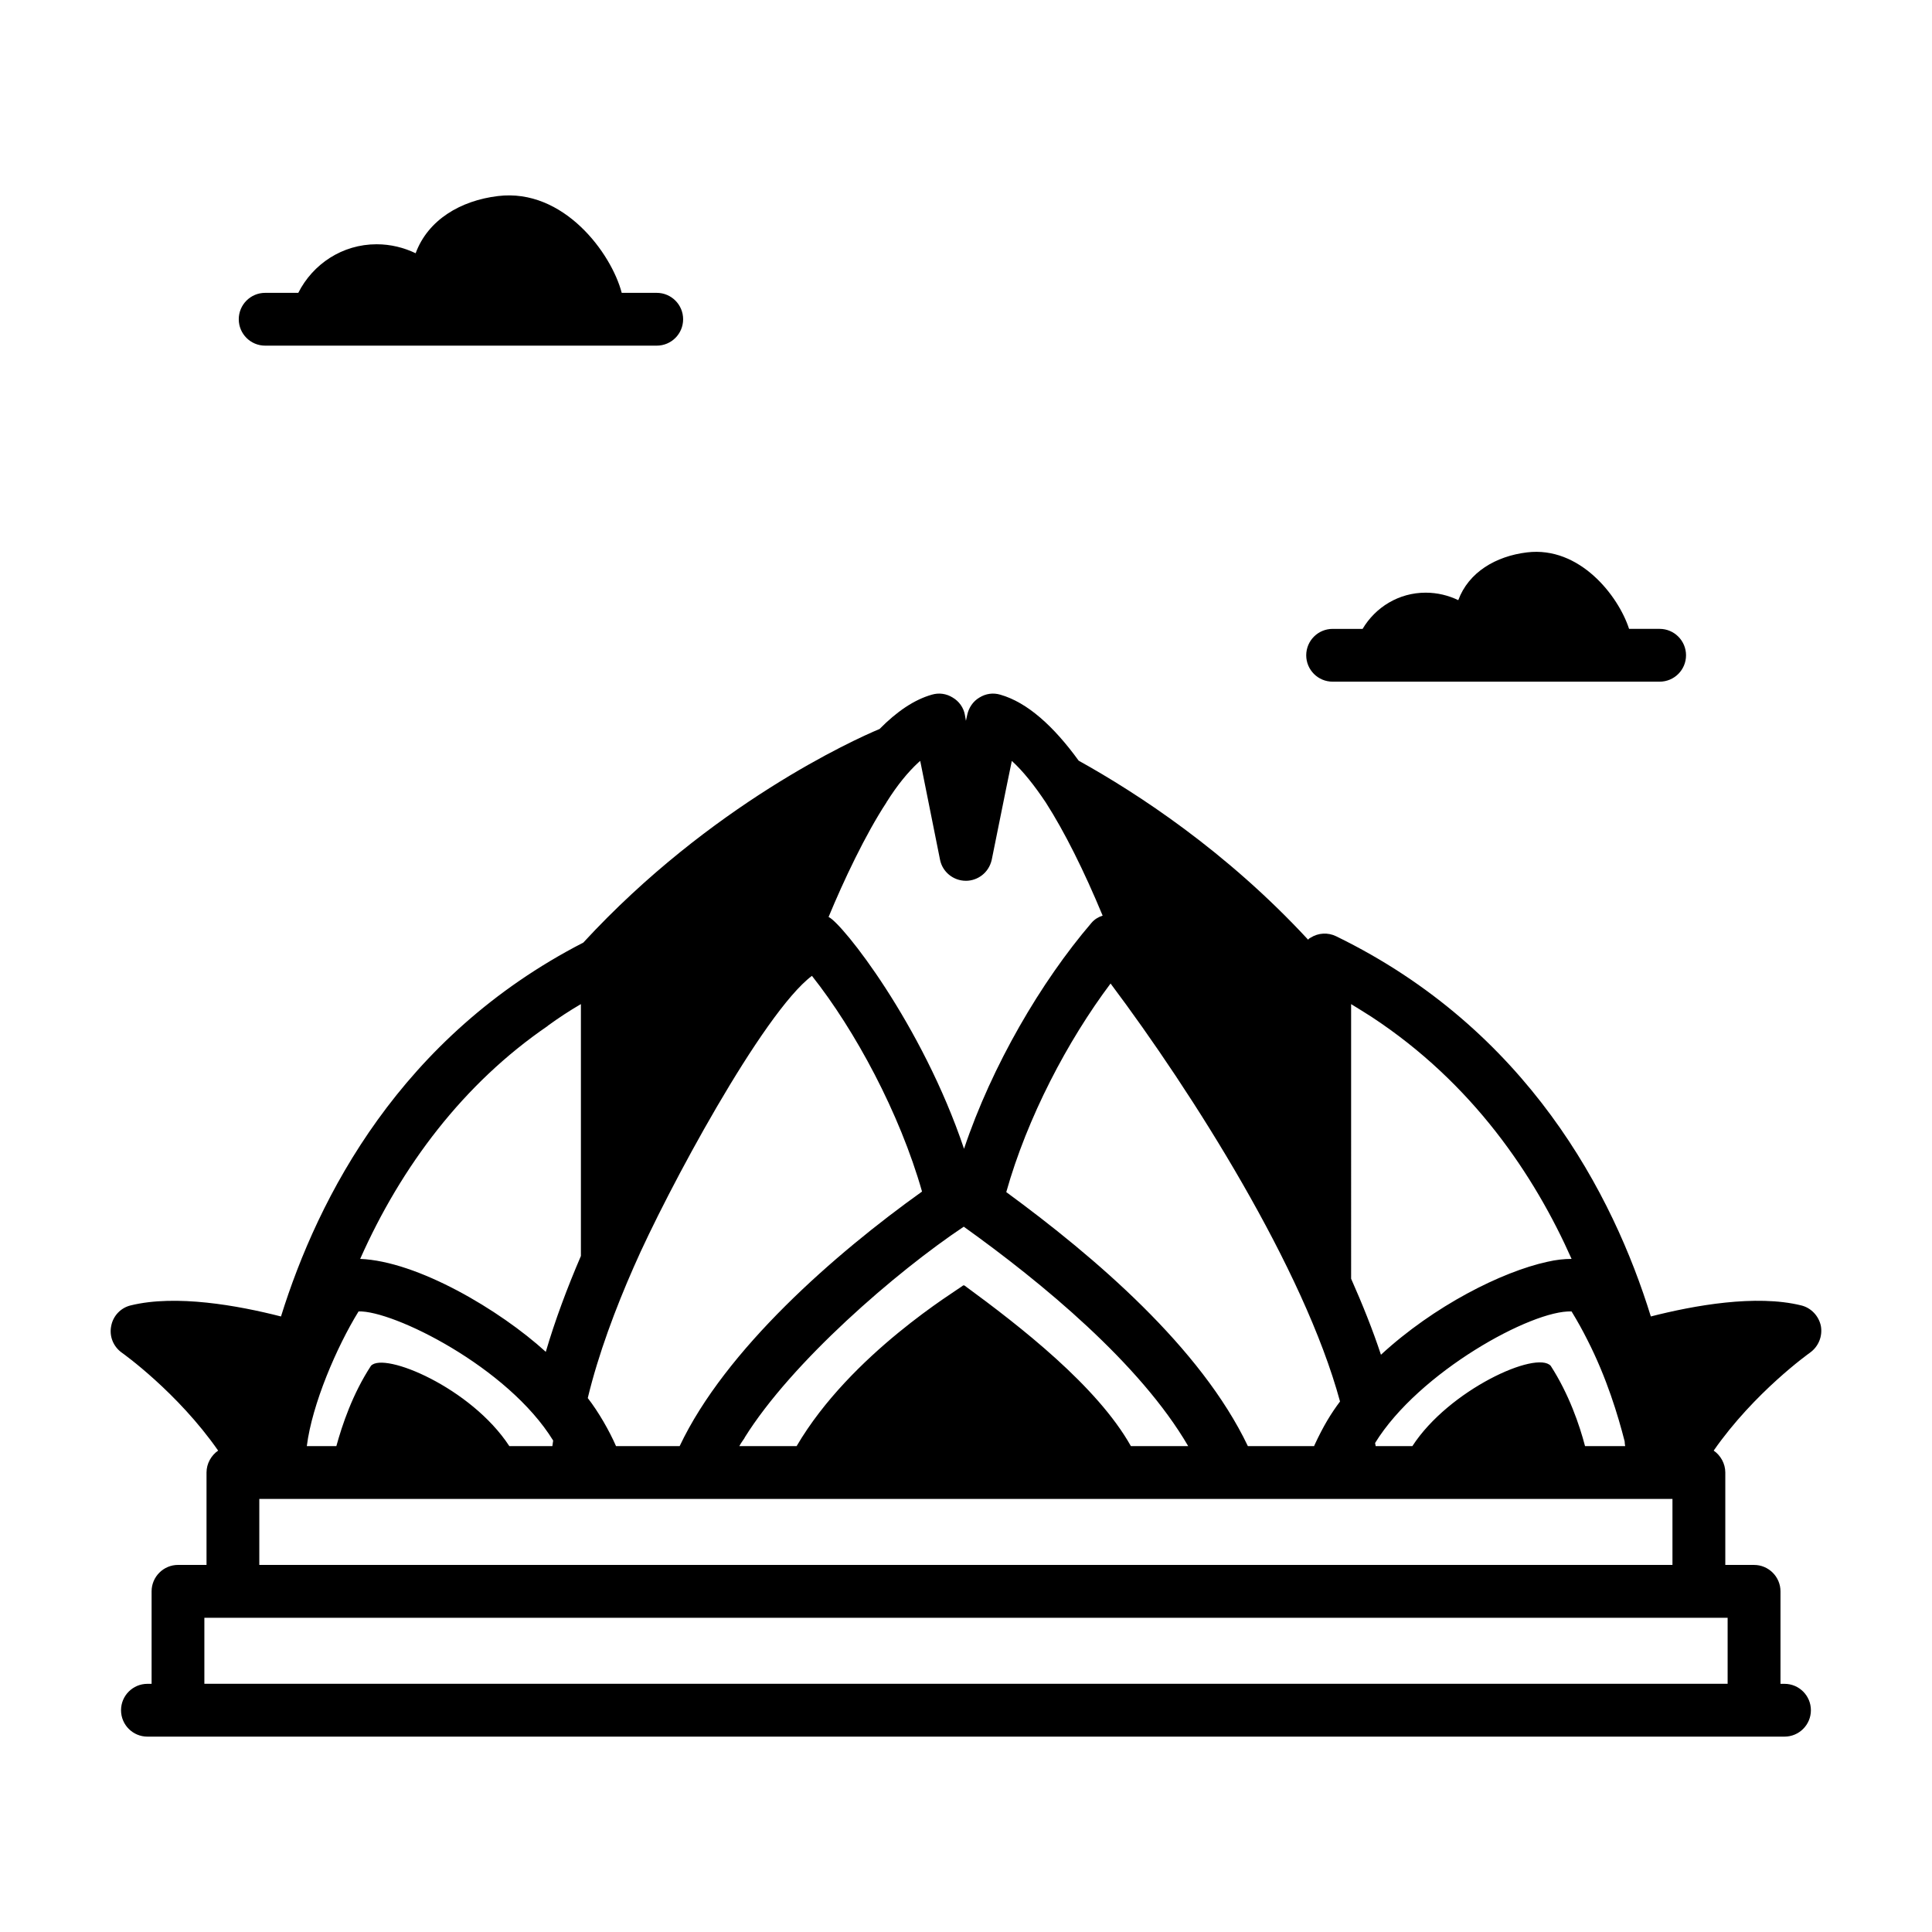
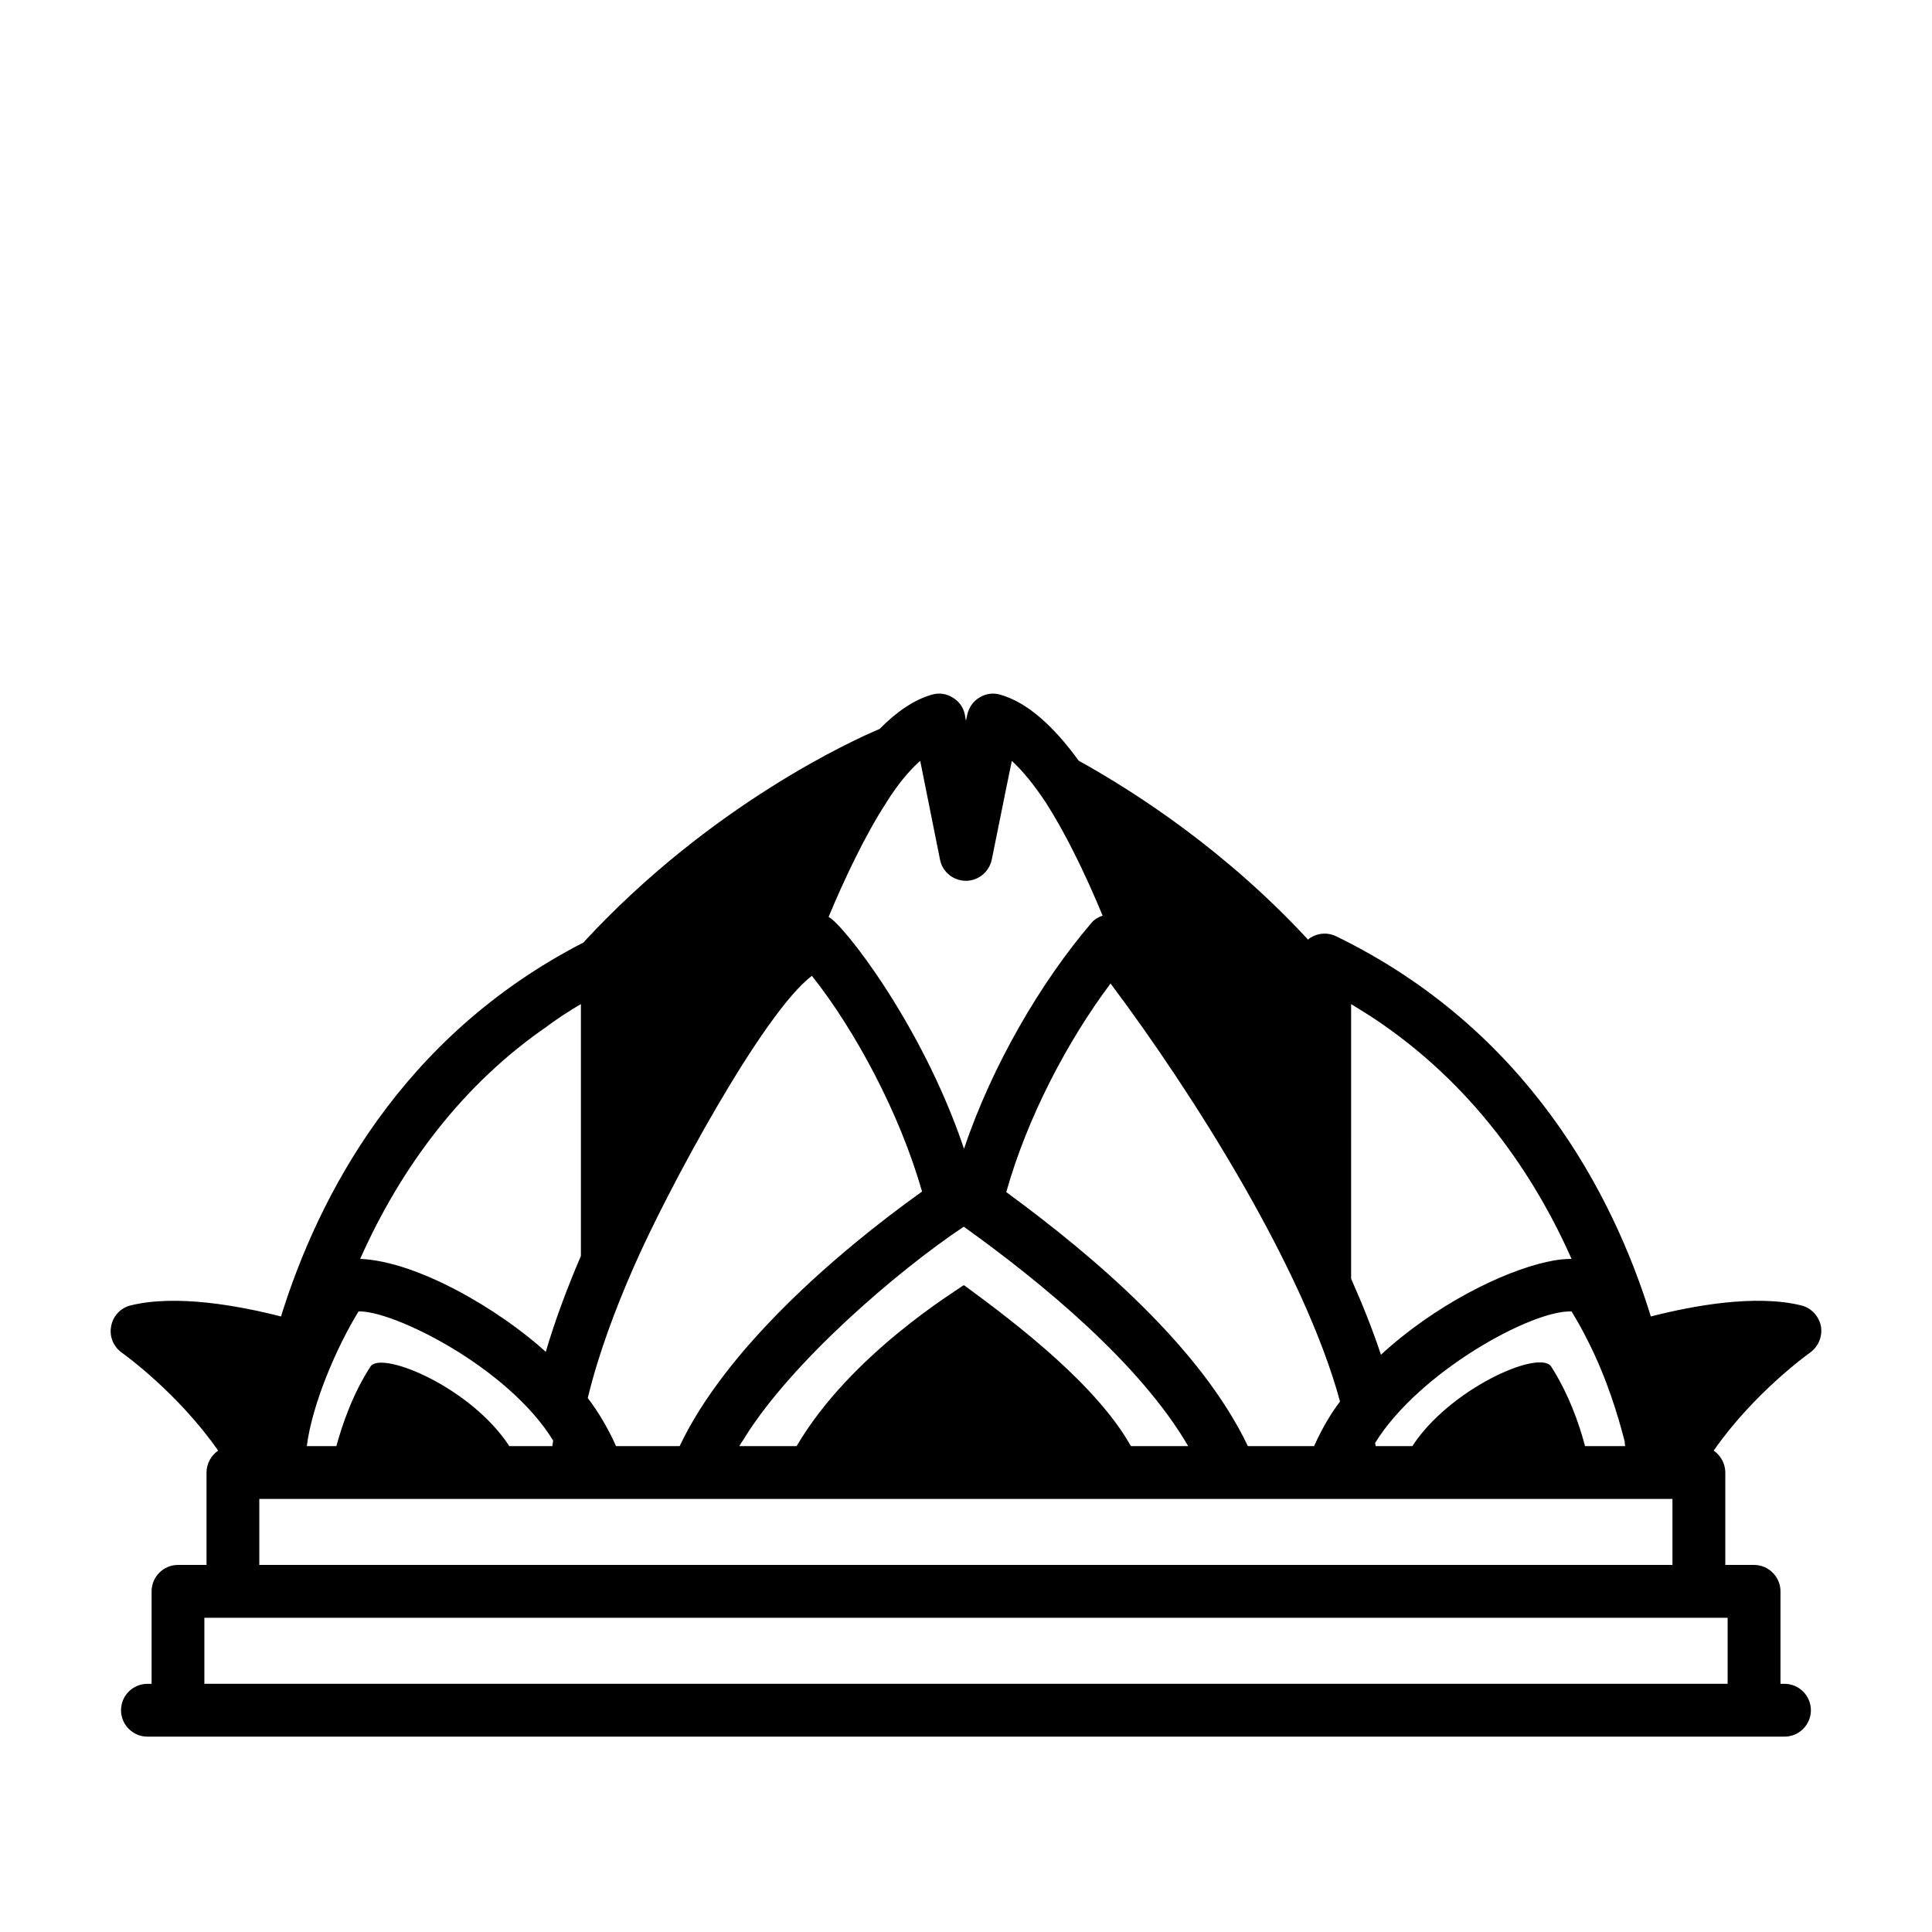
<svg xmlns="http://www.w3.org/2000/svg" fill="#000000" width="800px" height="800px" version="1.1" viewBox="144 144 512 512">
  <g>
    <path d="m623.68 502.46c2.238-1.609 3.359-4.34 2.871-7.066-0.559-2.66-2.59-4.828-5.246-5.457-11.965-2.938-28.34 0-39.816 2.938-10.004-32.398-32.676-76.059-83.406-100.76-2.168-1.051-4.688-0.91-6.719 0.352-0.281 0.141-0.492 0.277-0.699 0.559-21.691-23.441-45.203-38.766-60.805-47.441-6.648-9.168-13.645-15.465-20.781-17.492-1.891-0.559-3.848-0.281-5.527 0.77-1.68 0.98-2.797 2.656-3.219 4.547l-0.352 1.609-0.281-1.609c-0.348-1.891-1.539-3.566-3.219-4.547-1.68-1.051-3.641-1.328-5.527-0.77-4.688 1.328-9.305 4.477-13.855 9.094-6.719 2.801-44.781 20.012-78.512 56.609-48.422 24.91-70.254 67.387-80.121 99.082-11.477-2.938-27.848-5.875-39.816-2.938-2.66 0.629-4.688 2.797-5.18 5.457-0.559 2.727 0.559 5.457 2.801 7.066 0.211 0.141 14.766 10.496 25.539 25.961-1.82 1.258-3.078 3.43-3.078 5.809v24.492l-7.559-0.004c-3.848 0-6.996 3.148-6.996 6.996v24.512l-1.105 0.004c-3.863 0-6.996 3.133-6.996 6.996 0 3.863 3.133 6.996 6.996 6.996h433.84c3.863 0 6.996-3.133 6.996-6.996 0-3.863-3.133-6.996-6.996-6.996h-1.062v-24.512c0-3.848-3.148-6.996-6.996-6.996h-7.629v-24.492c0-2.379-1.258-4.551-3.078-5.809 10.773-15.465 25.328-25.82 25.539-25.961zm-223.71-125.04c3.051 0 6.066-2.055 6.856-5.598l3.777-18.684 1.539-7.488c2.938 2.66 5.949 6.438 9.027 11.055 4.969 7.769 10.074 17.984 15.043 29.949-1.121 0.352-2.168 0.98-2.938 1.891-13.375 15.605-26.402 37.855-33.797 59.898-11.094-33.008-32.234-59.77-35.895-61.438 3.969-9.574 9.723-21.805 15.395-30.438v-0.07s0-0.07 0.07-0.07c2.731-4.336 5.527-7.766 8.328-10.355 0.141-0.141 0.352-0.281 0.492-0.422l5.246 26.172c0.629 3.219 3.5 5.598 6.856 5.598zm102.09 32.68c1.82 1.117 3.641 2.238 5.387 3.359 26.867 17.633 43.172 41.984 53.039 64.164-1.887 0-4.059 0.211-6.438 0.77-12.043 2.625-30.023 11.66-44.082 24.629-2.168-6.578-4.898-13.367-7.906-20.152zm-276.75 117.13c1.395-11.133 7.961-26.371 13.715-35.688 9.039-0.336 39.547 14.668 51.57 34.219-0.07 0.488-0.141 0.98-0.211 1.469h-11.406c-10.129-15.492-33.234-25.086-36.668-21.273-4.898 7.484-7.625 15.676-9.168 21.273h-7.832zm133.86-124.62c11.398 14.375 23.234 36.301 29.18 57.168-23.07 16.484-52.121 41.852-64.234 67.457h-16.863c-1.734-3.988-4.609-9.035-7.488-12.734 2.781-11.574 7.391-23.844 12.176-34.707 8.758-20.086 34.27-67.48 47.23-77.184zm139.95 112.8c-2.32 3.094-4.363 6.367-6.789 11.613 0 0.07-0.07 0.141-0.07 0.211h-17.562c-12.48-26.16-40.547-50.105-64.027-67.316 5.582-19.828 16.246-40.09 27.641-55.277 21.656 28.863 51.254 75.547 60.809 110.77zm-159.19 11.824c0.418-0.77 0.91-1.469 1.398-2.168v-0.07c12.5-20.055 40.16-43.941 58.078-55.91 20.664 14.785 46.742 36.277 59.477 58.148h-15.184c-8.941-15.906-29.324-31.738-44.082-42.543l-0.211-0.07-0.211 0.07c-1.348 1.164-29.703 18.039-44.082 42.543h-15.184zm215.03-21.27c-3.773-4.168-26.996 6.348-36.668 21.273h-9.727c-0.07-0.281-0.07-0.559-0.141-0.77v-0.07c11.547-18.758 41.582-35.301 52.059-34.848 1.539 2.519 2.941 5.039 4.199 7.559 5.109 10.004 8.117 20.012 9.867 26.867 0 0.422 0.07 0.84 0.141 1.262h-10.637c-1.465-5.602-4.266-13.789-9.094-21.273zm-265.76-90.129c0-0.07 0.07-0.07 0.07-0.07 2.801-2.031 5.668-3.918 8.676-5.668v66.754c-3.641 8.469-6.859 17.074-9.305 25.402-12.223-11.129-34.012-24.023-49.191-24.629 10.941-24.645 27.43-46.488 49.68-61.719 0-0.07 0.07-0.07 0.07-0.07zm312.64 174.38h-403.68v-17.492h403.68zm-389.12-31.488v-17.492h374.5v17.492z" />
-     <path d="m214.27 235.6h103.77c3.863 0 6.996-3.129 6.996-6.996 0-3.859-3.133-6.996-6.996-6.996h-9.277c-2.723-10.453-15.359-27.762-32.801-25.652-9.91 1.195-18.543 6.301-21.812 15.156-3.094-1.484-6.598-2.379-10.344-2.379-9.098 0-16.906 5.25-20.758 12.875h-8.777c-3.863 0-6.996 3.137-6.996 6.996 0 3.867 3.133 6.996 6.996 6.996z" />
-     <path d="m497.16 324.65h86.66c3.863 0 6.996-3.129 6.996-6.996 0-3.859-3.133-6.996-6.996-6.996h-8.098c-2.848-8.789-13.105-21.957-27.047-20.27-8.277 1-15.484 5.262-18.215 12.66-2.582-1.242-5.508-1.984-8.637-1.984-7.133 0-13.324 3.863-16.719 9.598h-7.945c-3.863 0-6.996 3.137-6.996 6.996 0 3.863 3.133 6.992 6.996 6.992z" />
  </g>
</svg>